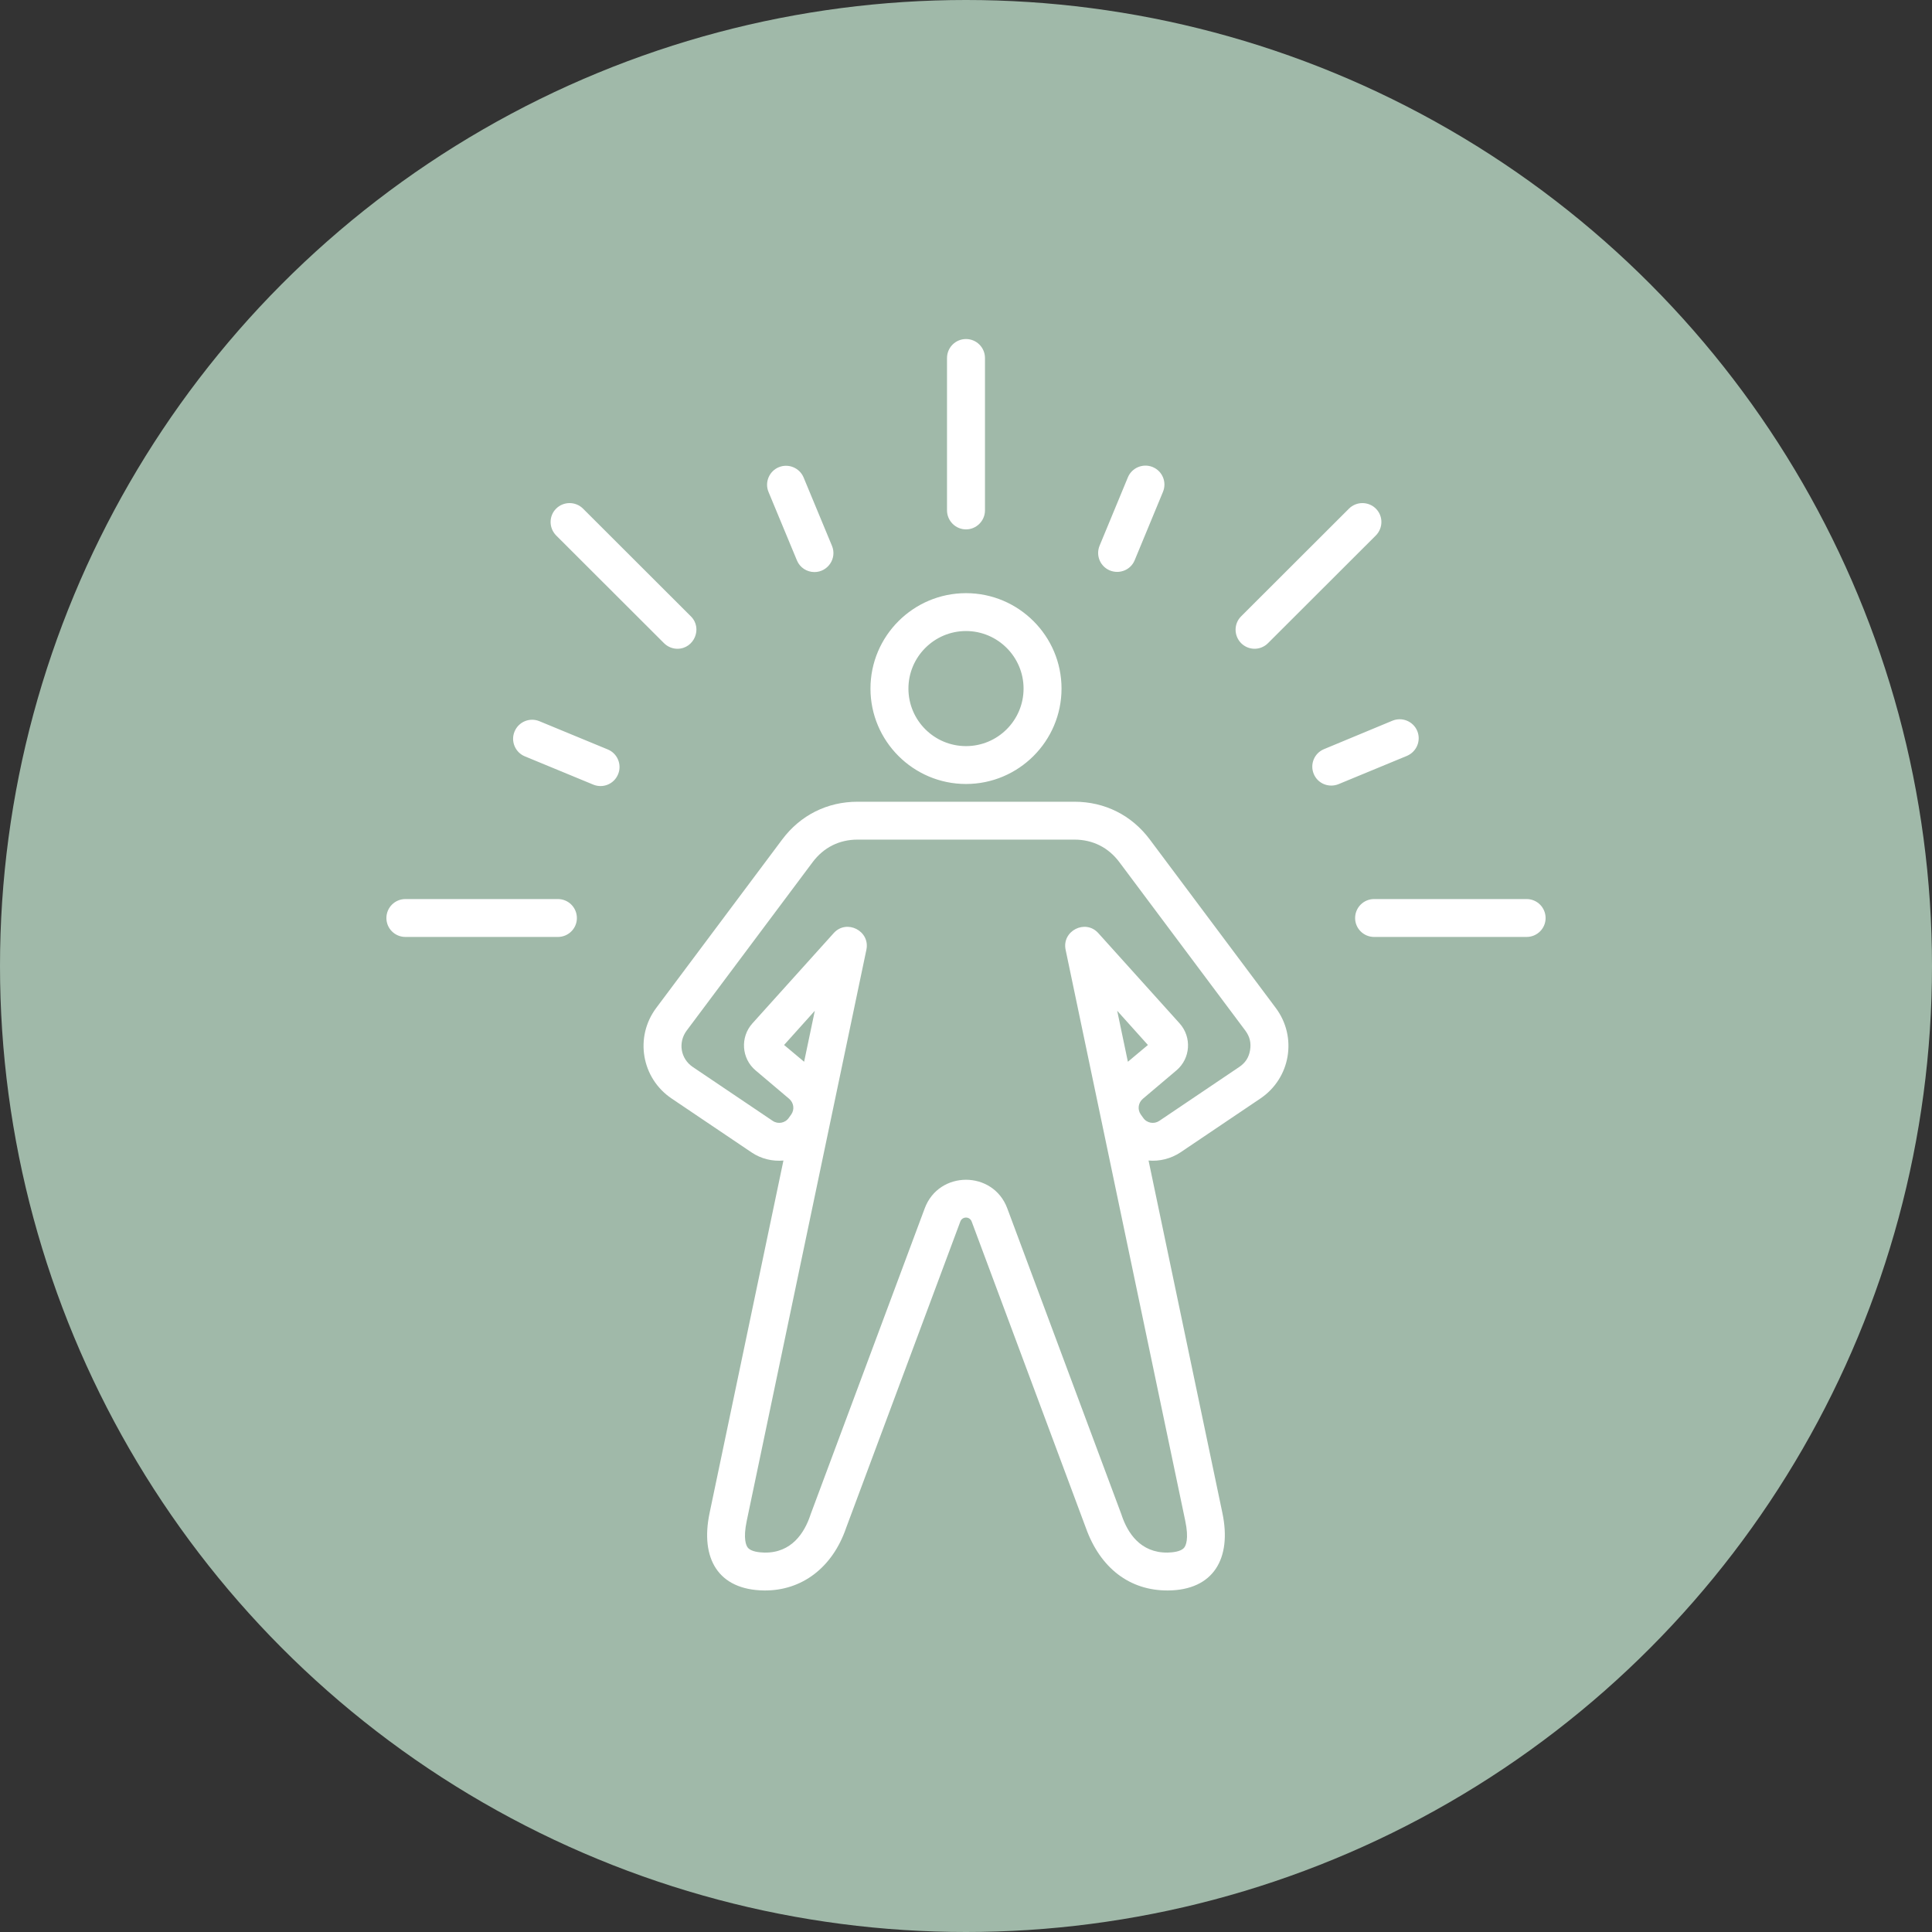
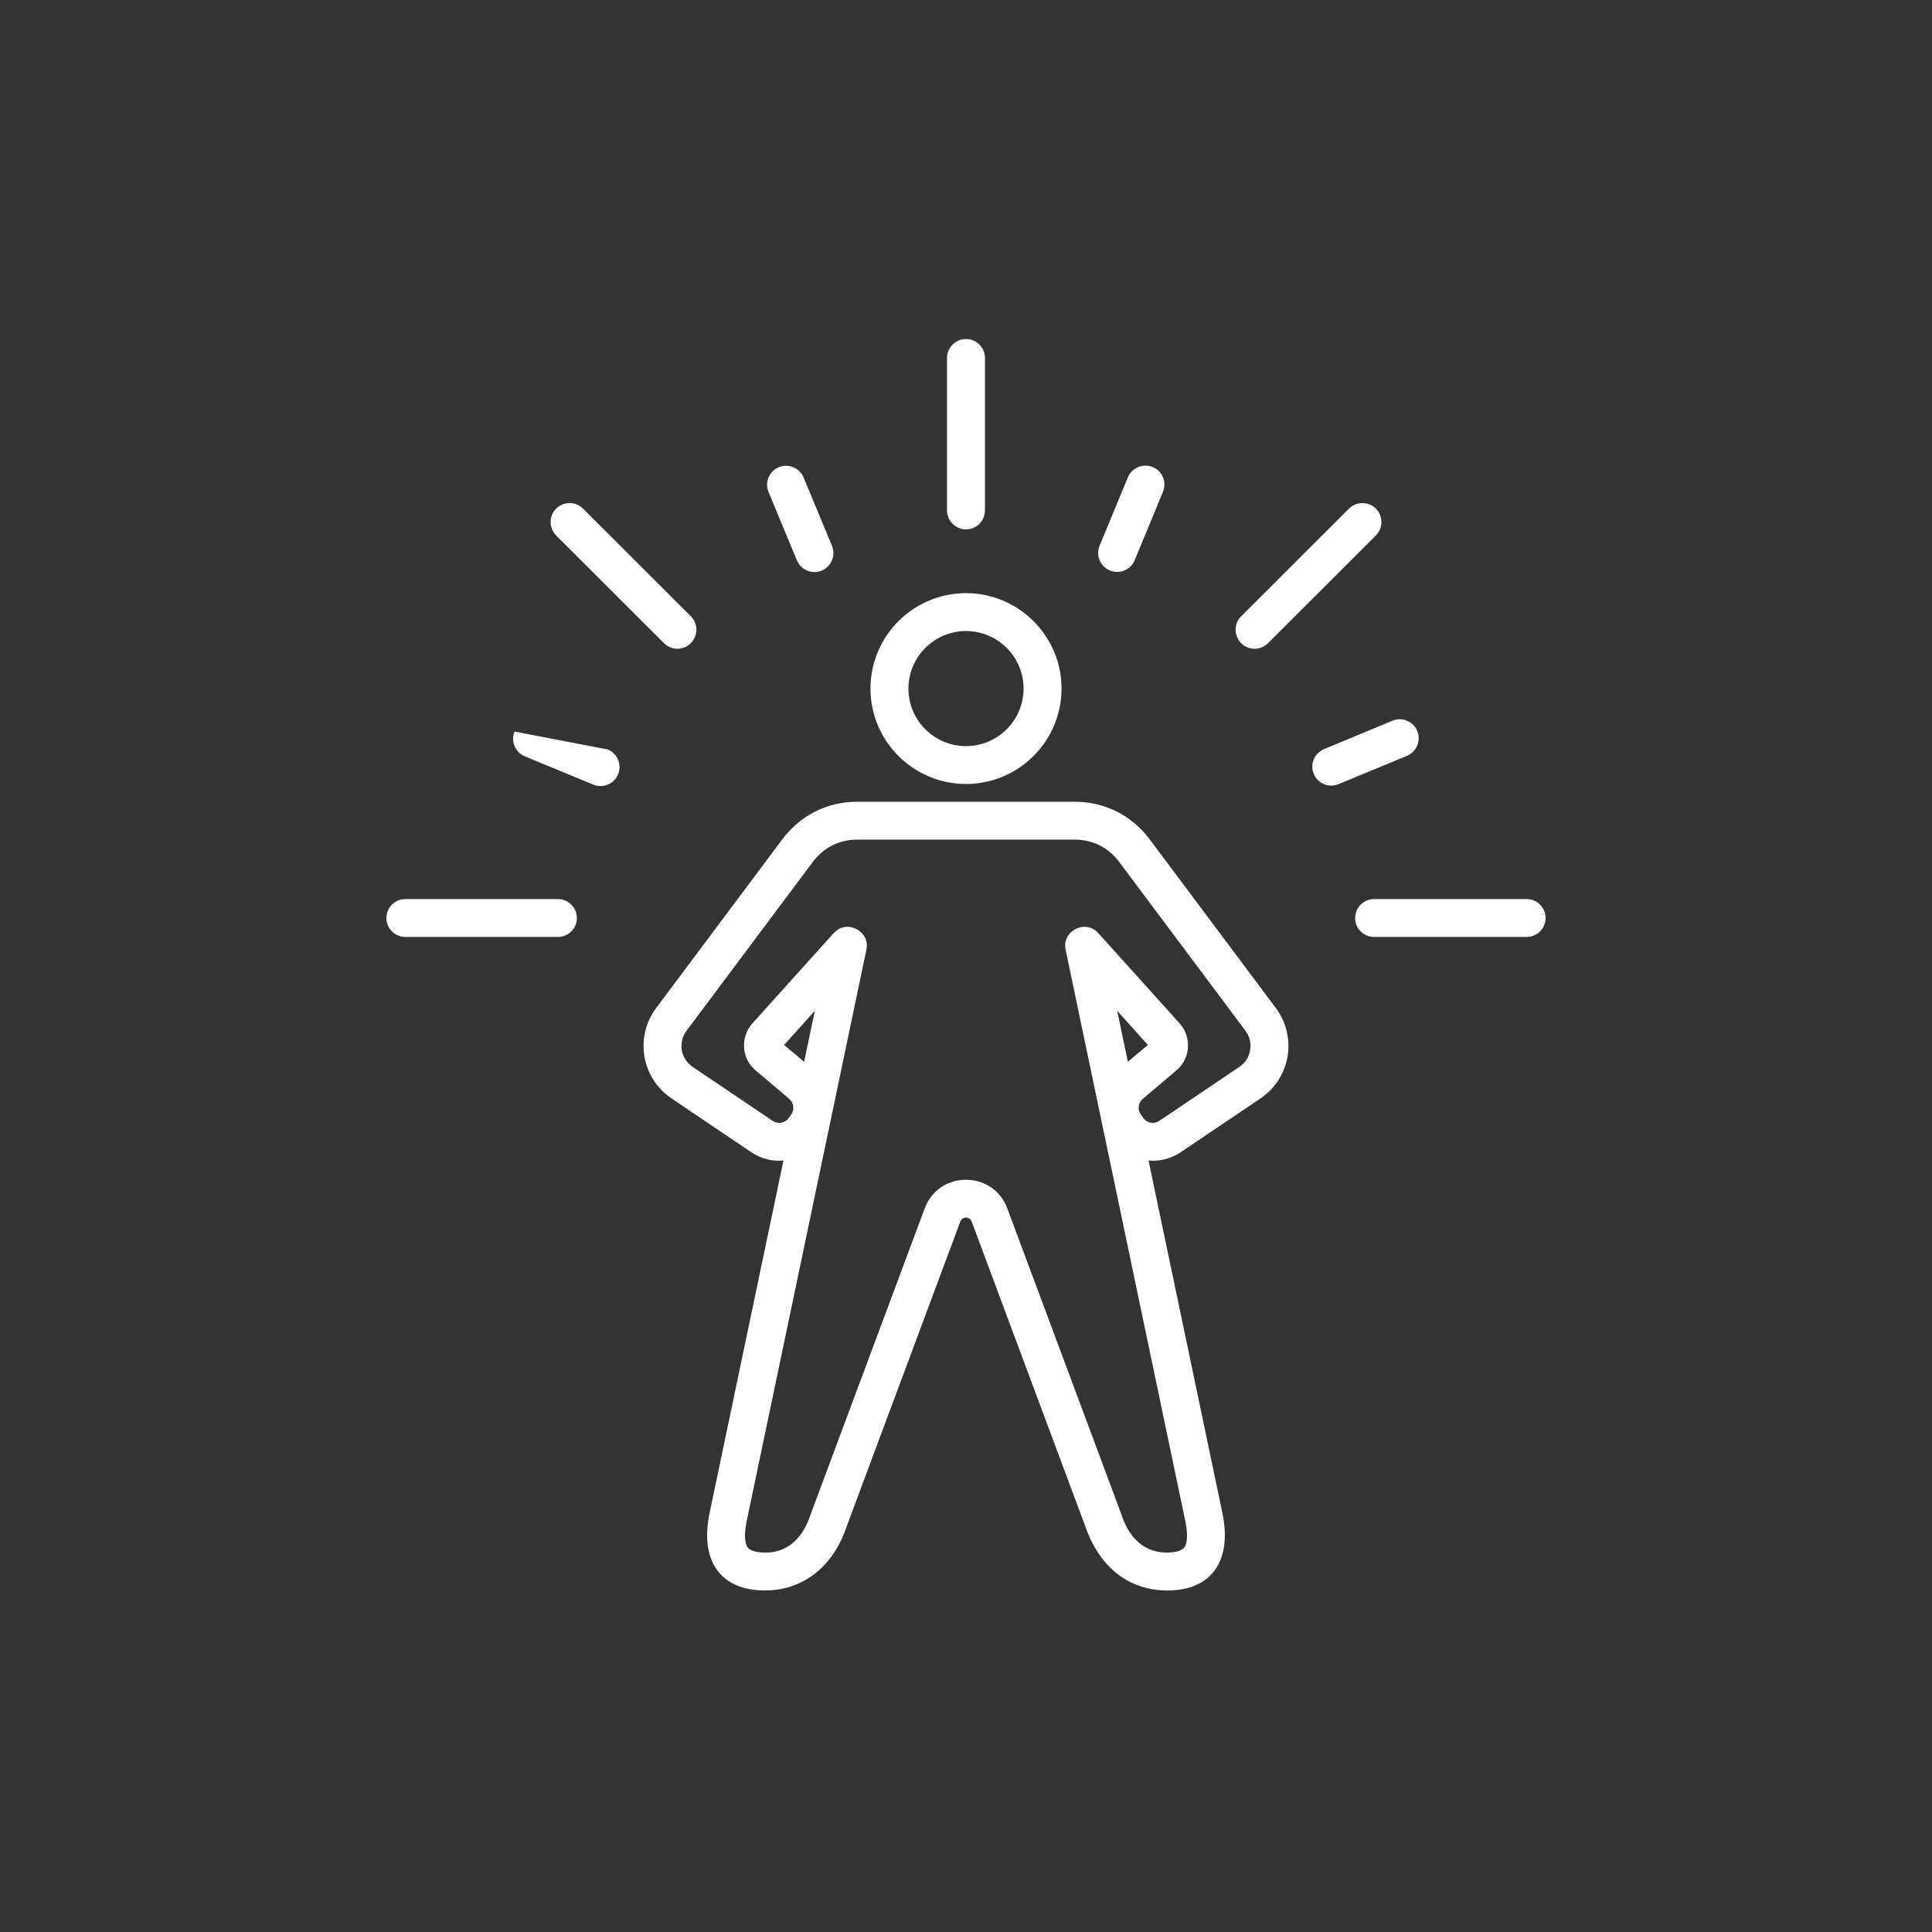
<svg xmlns="http://www.w3.org/2000/svg" width="775" height="775" viewBox="0 0 775 775" fill="none">
  <rect x="0" y="0" width="775" height="775" fill="#333333" stroke="none" />
-   <circle cx="387.5" cy="387.5" r="387.5" fill="#A0B9A9" />
-   <path fill-rule="evenodd" clip-rule="evenodd" d="M223.097 214.793C220.124 211.781 220.124 206.971 223.097 204.022C226.07 201.074 230.891 201.074 233.865 204.022L277.128 247.233C281.963 252.045 278.413 260.248 271.744 260.248C269.796 260.248 267.848 259.479 266.362 258.004L223.097 214.793ZM247.942 310.577C246.315 314.529 241.868 316.328 237.996 314.745L210.53 303.397C206.644 301.794 204.795 297.307 206.403 293.46C208.01 289.549 212.465 287.689 216.351 289.292L243.815 300.64C247.701 302.242 249.549 306.73 247.942 310.577ZM308.288 197.356C306.676 193.51 308.516 189.021 312.402 187.418C316.286 185.816 320.739 187.675 322.352 191.522L333.741 218.962C335.837 224.028 332.024 229.476 326.712 229.476C323.726 229.476 320.89 227.745 319.678 224.796L308.288 197.356ZM620 368.278C620 372.445 616.591 375.844 612.386 375.844H551.203C546.999 375.844 543.589 372.445 543.589 368.278C543.589 364.047 546.998 360.648 551.203 360.648H612.386C616.59 360.648 620 364.047 620 368.278ZM231.411 368.278C231.411 372.445 228.001 375.844 223.797 375.844H162.614C158.41 375.844 155 372.445 155 368.278C155 364.047 158.409 360.648 162.614 360.648H223.797C228.001 360.648 231.411 364.047 231.411 368.278ZM497.871 258.005C494.898 254.993 494.898 250.184 497.871 247.235L541.135 204.024C544.108 201.075 548.93 201.075 551.903 204.024C554.876 206.972 554.876 211.78 551.903 214.795L508.639 258.005C505.638 260.992 500.887 260.996 497.871 258.005ZM441.088 218.897L452.446 191.456C454.052 187.61 458.505 185.75 462.393 187.353C466.279 188.956 468.124 193.38 466.518 197.29L455.162 224.73C453.53 228.683 449.045 230.396 445.214 228.833C441.329 227.231 439.482 222.808 441.088 218.897ZM379.885 204.729V143.63C379.885 139.398 383.294 136 387.499 136C391.706 136 395.113 139.398 395.113 143.63V204.729C395.113 208.896 391.706 212.358 387.499 212.358C383.295 212.357 379.885 208.895 379.885 204.729ZM564.395 303.204L536.944 314.552C533.115 316.117 528.623 314.403 526.994 310.449C525.382 306.538 527.225 302.114 531.111 300.511L558.56 289.1C562.446 287.497 566.901 289.356 568.512 293.203C570.121 297.113 568.28 301.537 564.395 303.204ZM387.499 253.133C400.234 253.133 410.593 263.519 410.593 276.213C410.593 288.972 400.234 299.294 387.499 299.294C374.766 299.294 364.406 288.972 364.406 276.213C364.406 263.519 374.766 253.133 387.499 253.133ZM387.499 314.488C408.63 314.488 425.82 297.306 425.82 276.213C425.82 255.121 408.63 237.939 387.499 237.939C366.37 237.939 349.18 255.121 349.18 276.213C349.18 297.306 366.37 314.488 387.499 314.488ZM322.563 425.914L314.529 419.182L326.854 405.462L322.563 425.914ZM452.437 425.914L448.15 405.462L460.471 419.182L452.437 425.914ZM501.447 421.298C501.948 418.349 501.346 415.849 499.552 413.413L449.018 345.839C444.596 339.94 438.353 336.799 430.962 336.799H344.037C336.645 336.799 330.404 339.94 325.981 345.839L275.448 413.413C271.92 418.165 272.969 424.693 277.932 428.03L309.98 449.636C312.078 451.046 314.963 450.534 316.415 448.419L317.388 447.071C318.786 445.085 318.437 442.392 316.583 440.789L303.093 429.377C297.422 424.596 296.859 416.046 301.812 410.528L334.433 374.305C339.594 368.565 349.121 373.409 347.544 380.973L299.553 610.044C298.009 617.353 299.336 620.046 299.977 620.815C301.289 622.482 304.713 622.739 306.639 622.803C317.582 622.996 322.687 614.789 325.022 607.929C325.044 607.865 325.069 607.801 325.094 607.672L370.945 484.706C376.636 469.429 398.367 469.433 404.055 484.706L449.904 607.672C449.929 607.801 449.954 607.865 449.977 607.929C452.313 614.789 457.365 622.932 468.361 622.803C470.287 622.739 473.709 622.482 475.023 620.815C475.664 620.046 476.99 617.353 475.447 610.044L427.456 380.972C425.879 373.409 435.406 368.563 440.567 374.304L473.191 410.527C478.145 416.045 477.578 424.596 471.908 429.376L458.418 440.788C456.563 442.39 456.214 445.084 457.613 447.07L458.586 448.417C460.037 450.533 462.923 451.046 465.021 449.635L497.068 428.029C499.552 426.363 500.943 424.247 501.447 421.298ZM461.216 336.735C453.913 326.99 443.169 321.604 430.962 321.604H344.037C331.831 321.604 321.086 326.99 313.782 336.735L263.249 404.309C254.488 416.011 257.326 432.522 269.424 440.661L301.471 462.267C305.359 464.895 309.885 465.921 314.266 465.536L284.646 606.903C280.824 625.134 288.071 637.738 306.439 637.997C321.612 638.19 333.945 628.829 339.401 612.929L385.214 490.027C386.016 487.871 388.983 487.872 389.784 490.027L435.597 612.929C441.337 628.955 453.131 638.117 468.559 637.997C486.806 637.854 494.177 625.149 490.349 606.903L460.732 465.536C465.114 465.921 469.642 464.831 473.528 462.267L505.575 440.661C517.673 432.523 520.511 416.011 511.749 404.309L461.216 336.735Z" fill="white" />
+   <path fill-rule="evenodd" clip-rule="evenodd" d="M223.097 214.793C220.124 211.781 220.124 206.971 223.097 204.022C226.07 201.074 230.891 201.074 233.865 204.022L277.128 247.233C281.963 252.045 278.413 260.248 271.744 260.248C269.796 260.248 267.848 259.479 266.362 258.004L223.097 214.793ZM247.942 310.577C246.315 314.529 241.868 316.328 237.996 314.745L210.53 303.397C206.644 301.794 204.795 297.307 206.403 293.46L243.815 300.64C247.701 302.242 249.549 306.73 247.942 310.577ZM308.288 197.356C306.676 193.51 308.516 189.021 312.402 187.418C316.286 185.816 320.739 187.675 322.352 191.522L333.741 218.962C335.837 224.028 332.024 229.476 326.712 229.476C323.726 229.476 320.89 227.745 319.678 224.796L308.288 197.356ZM620 368.278C620 372.445 616.591 375.844 612.386 375.844H551.203C546.999 375.844 543.589 372.445 543.589 368.278C543.589 364.047 546.998 360.648 551.203 360.648H612.386C616.59 360.648 620 364.047 620 368.278ZM231.411 368.278C231.411 372.445 228.001 375.844 223.797 375.844H162.614C158.41 375.844 155 372.445 155 368.278C155 364.047 158.409 360.648 162.614 360.648H223.797C228.001 360.648 231.411 364.047 231.411 368.278ZM497.871 258.005C494.898 254.993 494.898 250.184 497.871 247.235L541.135 204.024C544.108 201.075 548.93 201.075 551.903 204.024C554.876 206.972 554.876 211.78 551.903 214.795L508.639 258.005C505.638 260.992 500.887 260.996 497.871 258.005ZM441.088 218.897L452.446 191.456C454.052 187.61 458.505 185.75 462.393 187.353C466.279 188.956 468.124 193.38 466.518 197.29L455.162 224.73C453.53 228.683 449.045 230.396 445.214 228.833C441.329 227.231 439.482 222.808 441.088 218.897ZM379.885 204.729V143.63C379.885 139.398 383.294 136 387.499 136C391.706 136 395.113 139.398 395.113 143.63V204.729C395.113 208.896 391.706 212.358 387.499 212.358C383.295 212.357 379.885 208.895 379.885 204.729ZM564.395 303.204L536.944 314.552C533.115 316.117 528.623 314.403 526.994 310.449C525.382 306.538 527.225 302.114 531.111 300.511L558.56 289.1C562.446 287.497 566.901 289.356 568.512 293.203C570.121 297.113 568.28 301.537 564.395 303.204ZM387.499 253.133C400.234 253.133 410.593 263.519 410.593 276.213C410.593 288.972 400.234 299.294 387.499 299.294C374.766 299.294 364.406 288.972 364.406 276.213C364.406 263.519 374.766 253.133 387.499 253.133ZM387.499 314.488C408.63 314.488 425.82 297.306 425.82 276.213C425.82 255.121 408.63 237.939 387.499 237.939C366.37 237.939 349.18 255.121 349.18 276.213C349.18 297.306 366.37 314.488 387.499 314.488ZM322.563 425.914L314.529 419.182L326.854 405.462L322.563 425.914ZM452.437 425.914L448.15 405.462L460.471 419.182L452.437 425.914ZM501.447 421.298C501.948 418.349 501.346 415.849 499.552 413.413L449.018 345.839C444.596 339.94 438.353 336.799 430.962 336.799H344.037C336.645 336.799 330.404 339.94 325.981 345.839L275.448 413.413C271.92 418.165 272.969 424.693 277.932 428.03L309.98 449.636C312.078 451.046 314.963 450.534 316.415 448.419L317.388 447.071C318.786 445.085 318.437 442.392 316.583 440.789L303.093 429.377C297.422 424.596 296.859 416.046 301.812 410.528L334.433 374.305C339.594 368.565 349.121 373.409 347.544 380.973L299.553 610.044C298.009 617.353 299.336 620.046 299.977 620.815C301.289 622.482 304.713 622.739 306.639 622.803C317.582 622.996 322.687 614.789 325.022 607.929C325.044 607.865 325.069 607.801 325.094 607.672L370.945 484.706C376.636 469.429 398.367 469.433 404.055 484.706L449.904 607.672C449.929 607.801 449.954 607.865 449.977 607.929C452.313 614.789 457.365 622.932 468.361 622.803C470.287 622.739 473.709 622.482 475.023 620.815C475.664 620.046 476.99 617.353 475.447 610.044L427.456 380.972C425.879 373.409 435.406 368.563 440.567 374.304L473.191 410.527C478.145 416.045 477.578 424.596 471.908 429.376L458.418 440.788C456.563 442.39 456.214 445.084 457.613 447.07L458.586 448.417C460.037 450.533 462.923 451.046 465.021 449.635L497.068 428.029C499.552 426.363 500.943 424.247 501.447 421.298ZM461.216 336.735C453.913 326.99 443.169 321.604 430.962 321.604H344.037C331.831 321.604 321.086 326.99 313.782 336.735L263.249 404.309C254.488 416.011 257.326 432.522 269.424 440.661L301.471 462.267C305.359 464.895 309.885 465.921 314.266 465.536L284.646 606.903C280.824 625.134 288.071 637.738 306.439 637.997C321.612 638.19 333.945 628.829 339.401 612.929L385.214 490.027C386.016 487.871 388.983 487.872 389.784 490.027L435.597 612.929C441.337 628.955 453.131 638.117 468.559 637.997C486.806 637.854 494.177 625.149 490.349 606.903L460.732 465.536C465.114 465.921 469.642 464.831 473.528 462.267L505.575 440.661C517.673 432.523 520.511 416.011 511.749 404.309L461.216 336.735Z" fill="white" />
</svg>